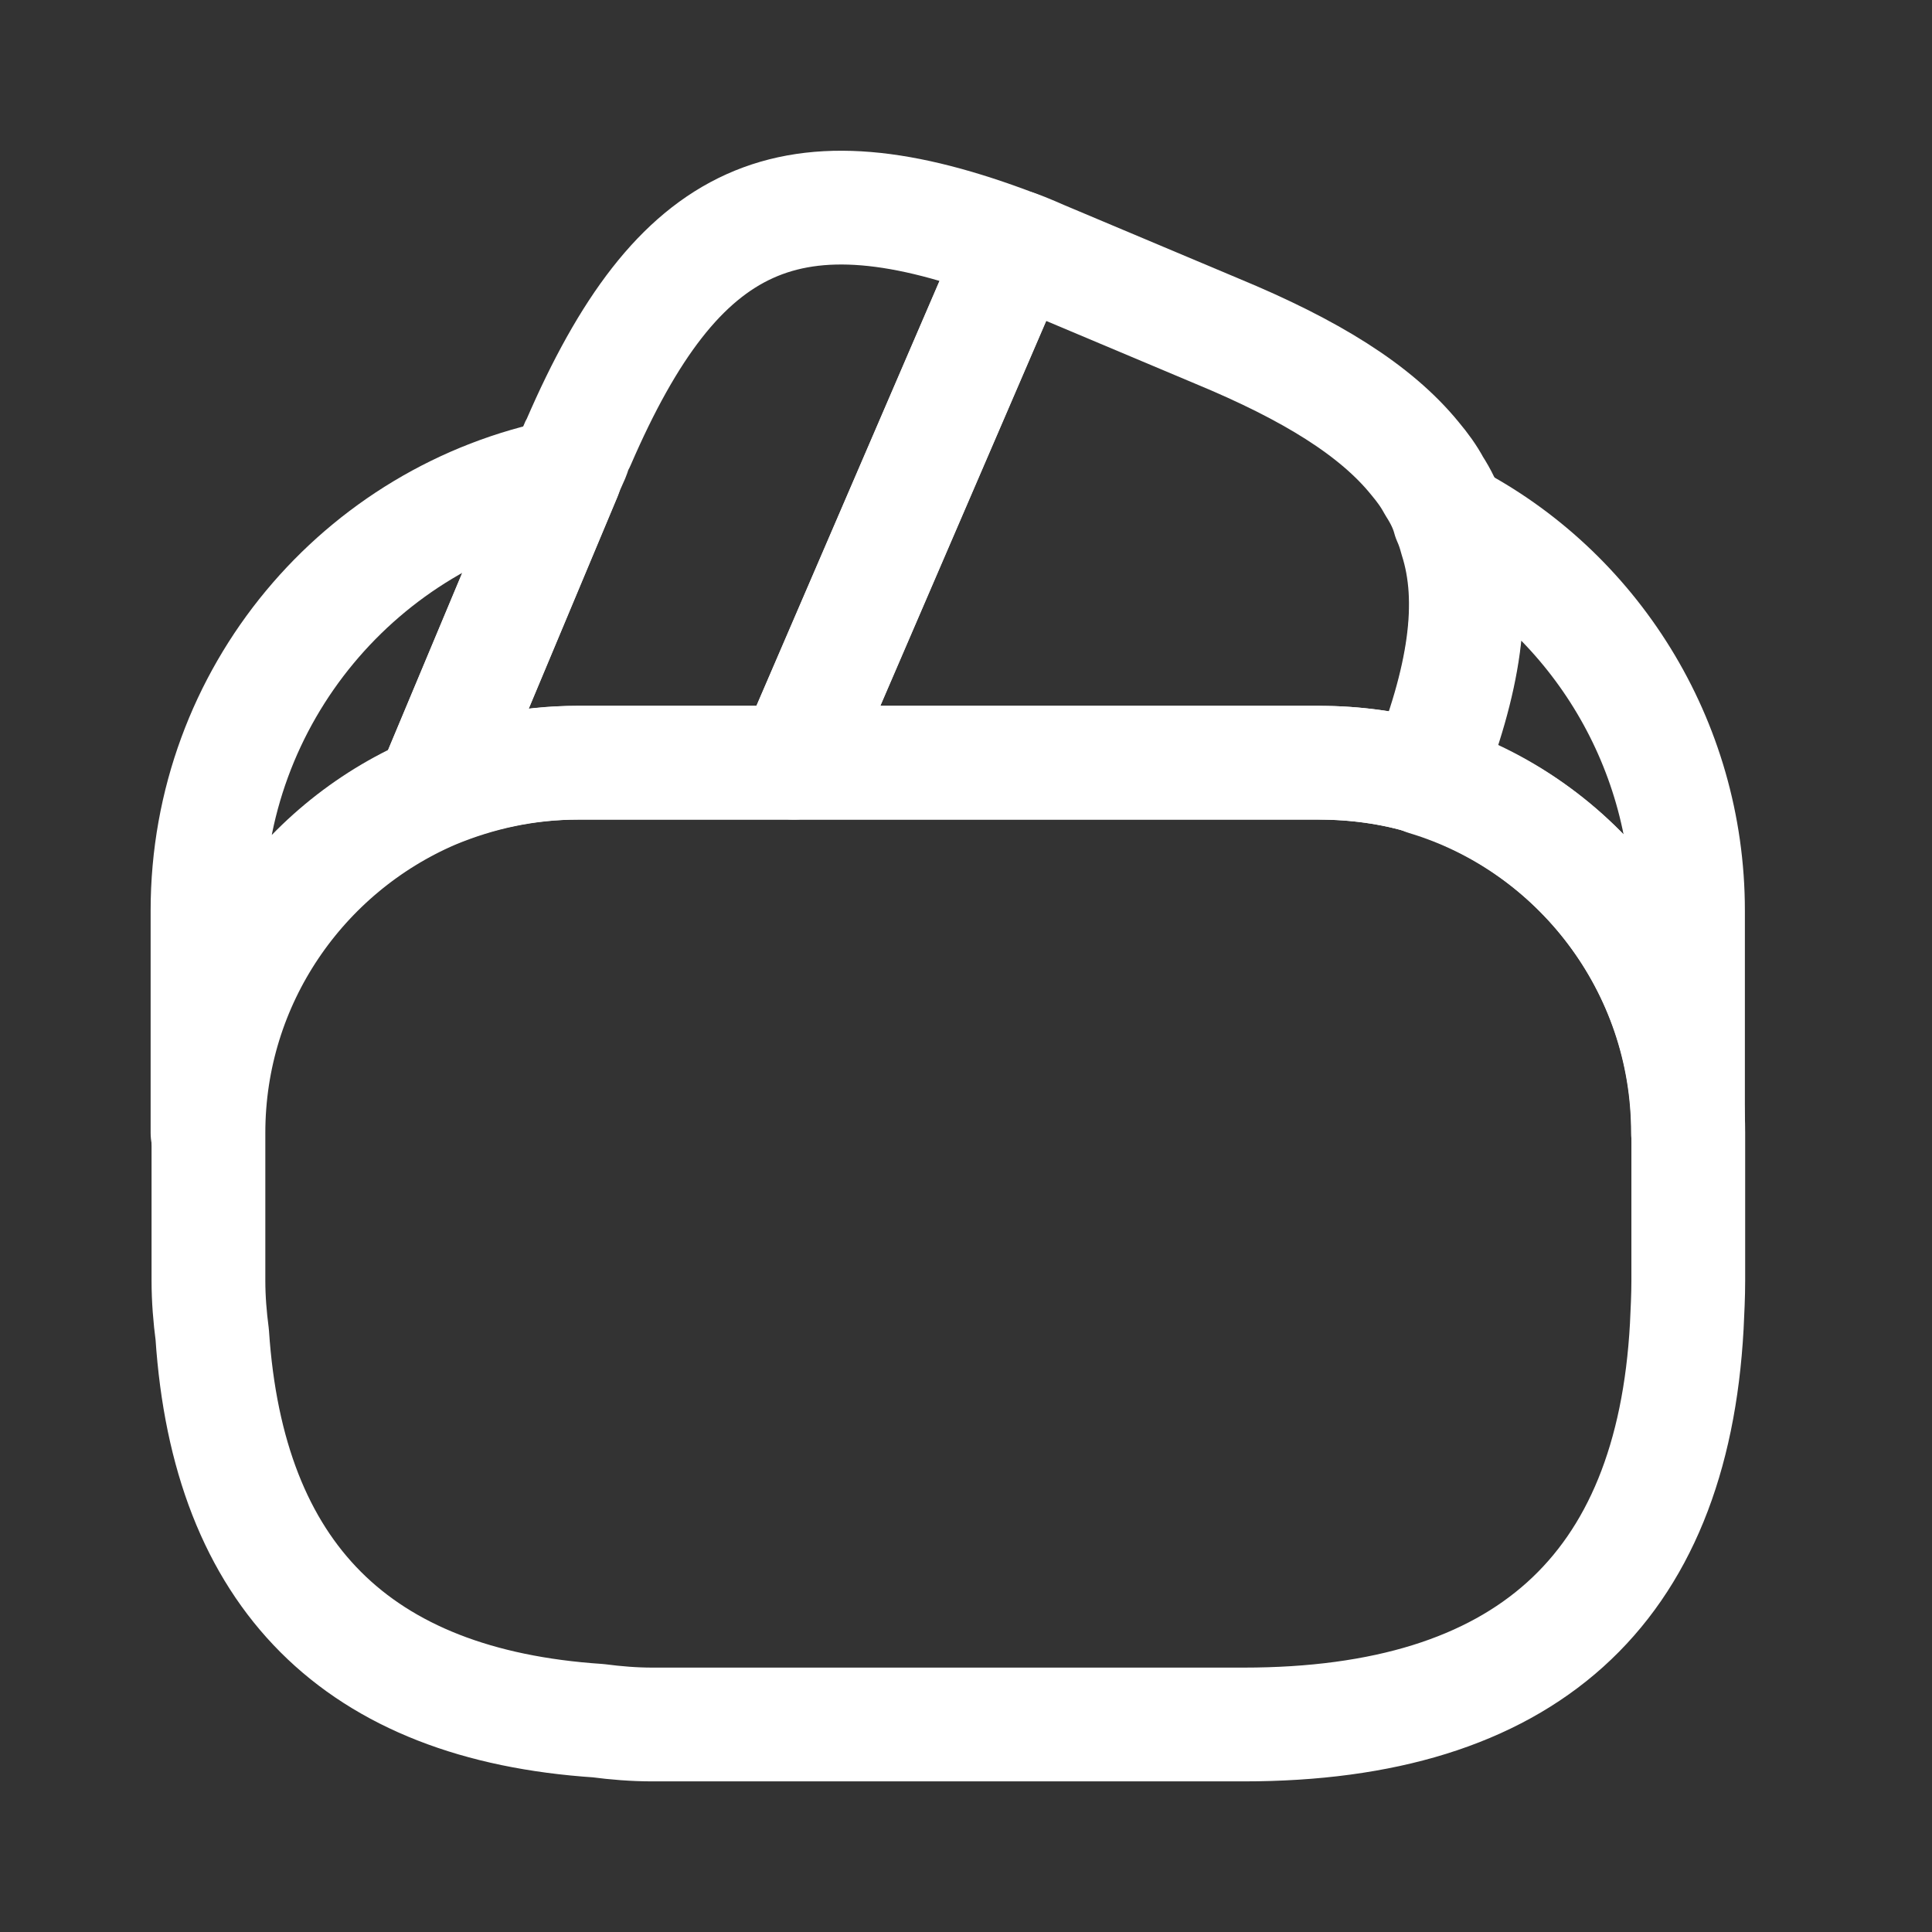
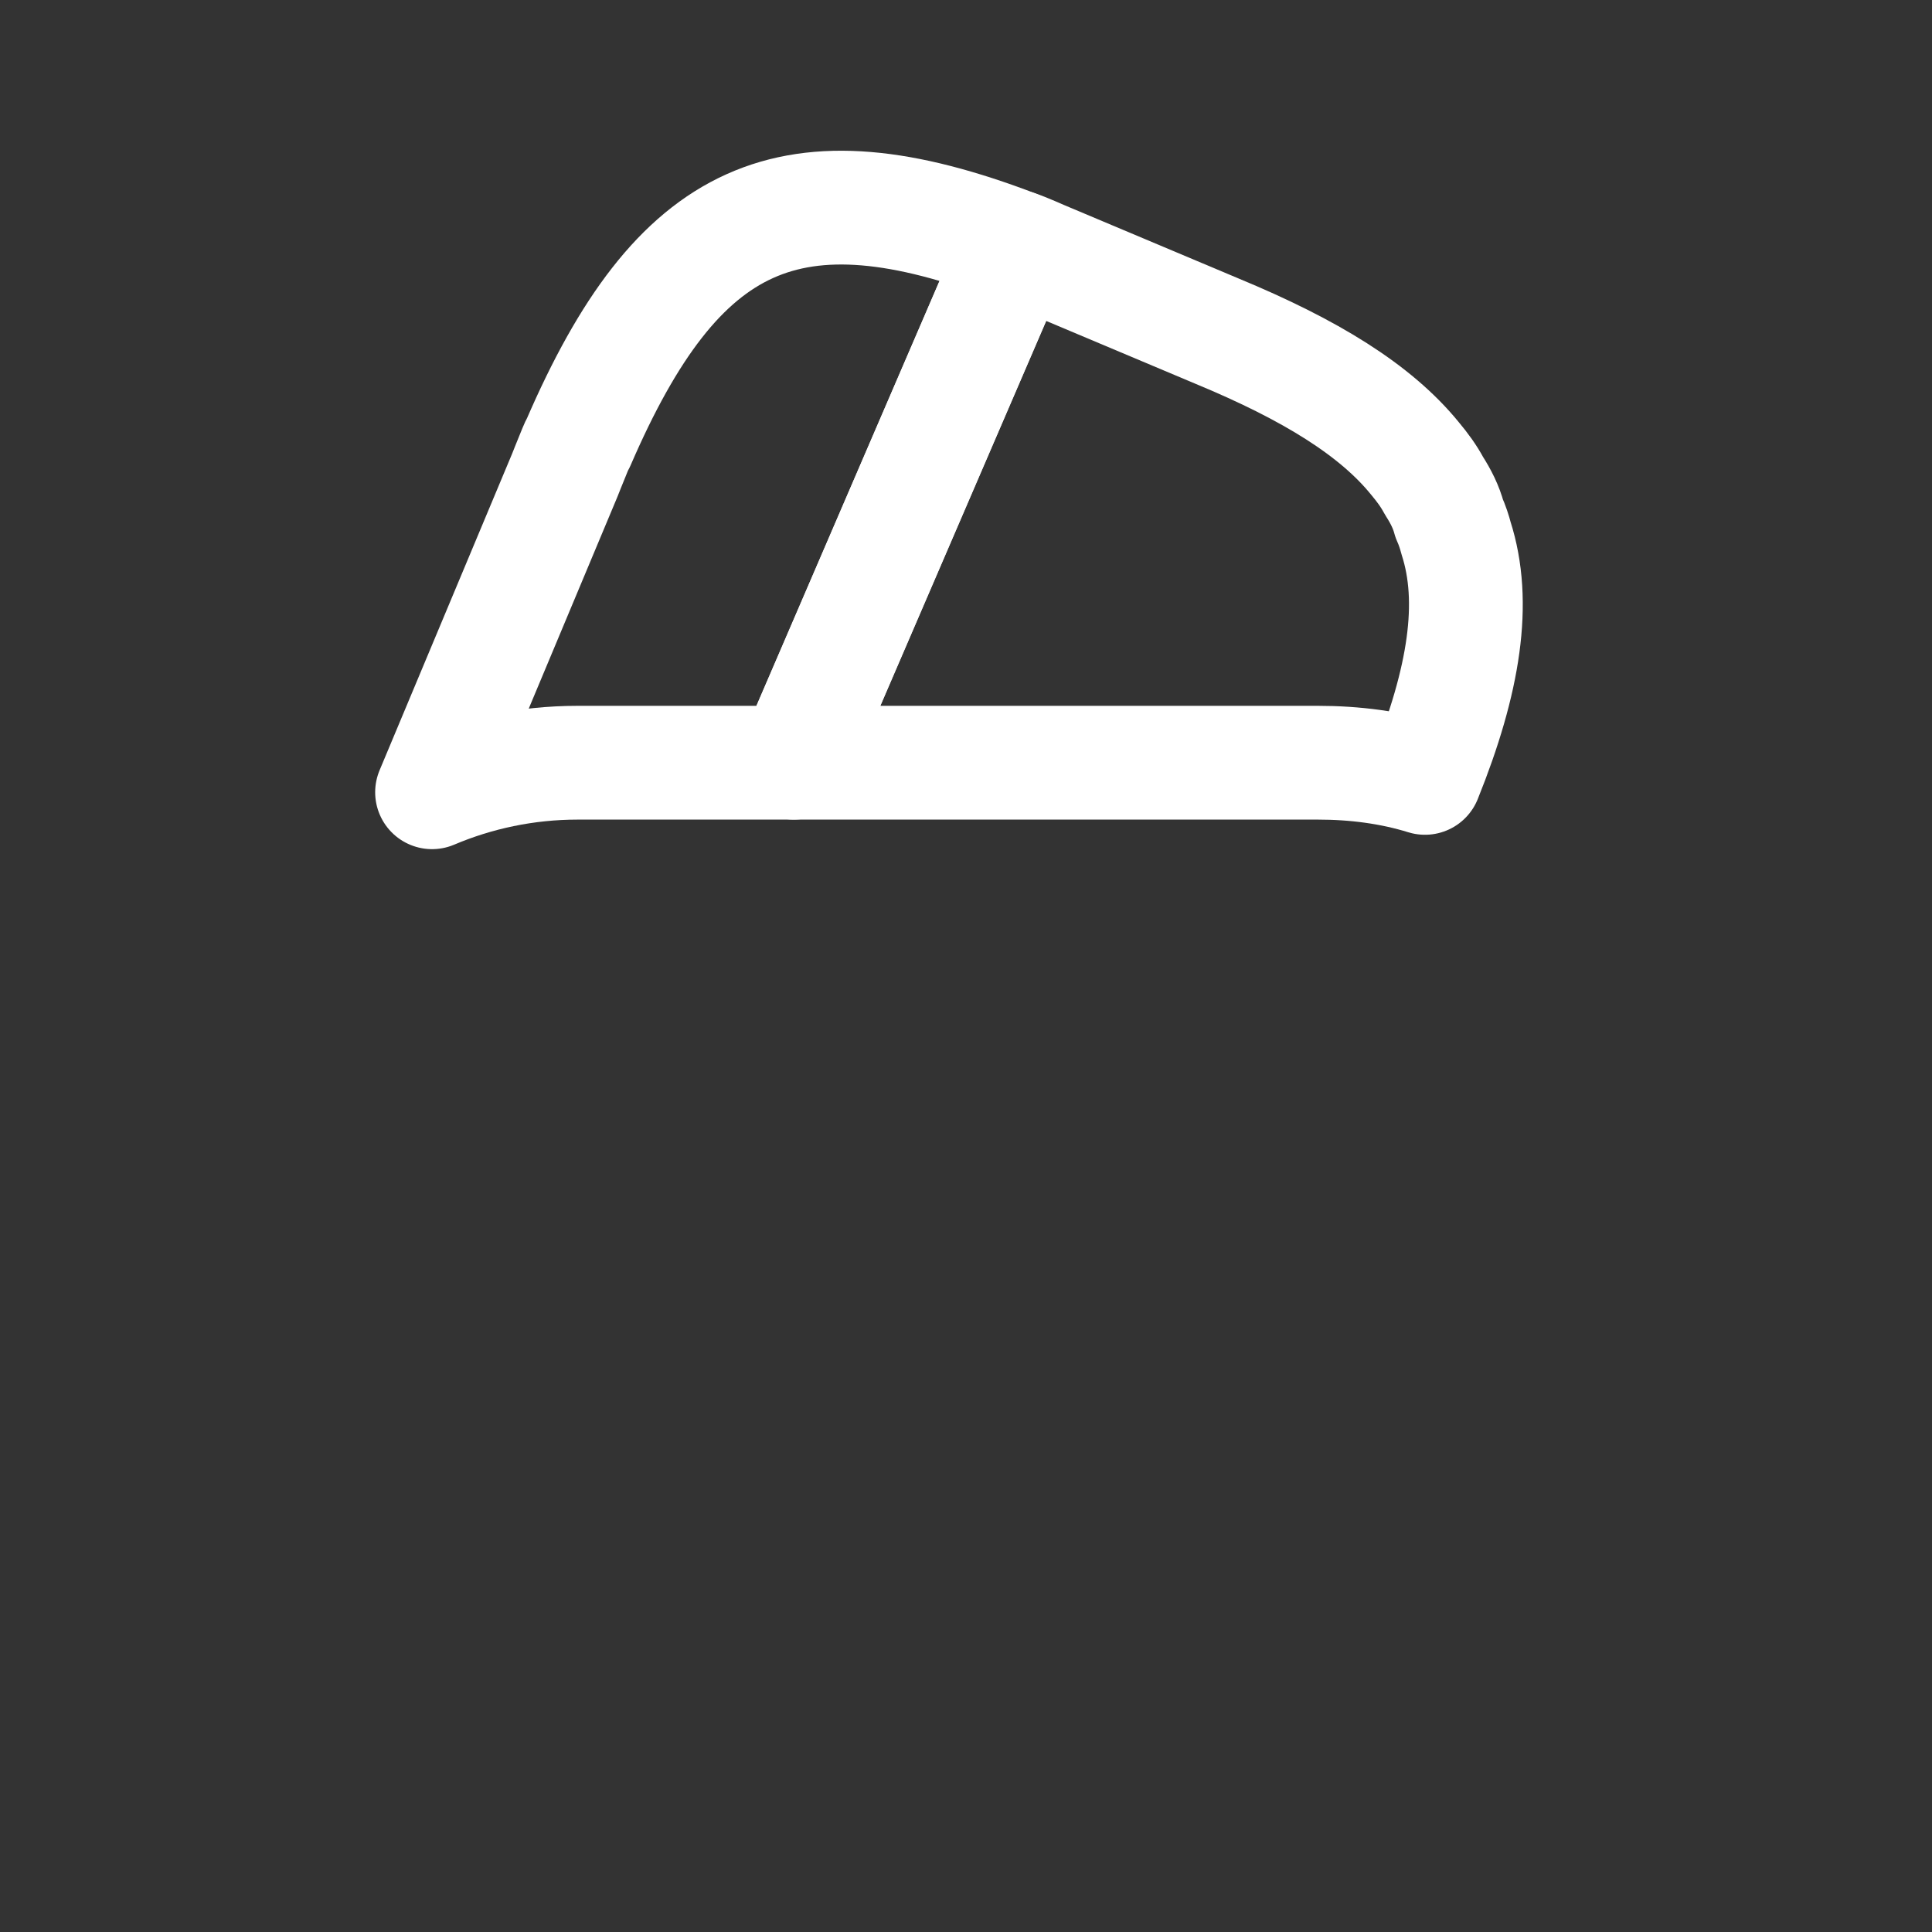
<svg xmlns="http://www.w3.org/2000/svg" width="27" height="27" viewBox="0 0 27 27" fill="none">
  <rect x="0" y="0" width="27" height="27" fill="#333333" stroke="none" />
-   <path d="M14.2 3.451L14.168 3.525L11.094 10.659H8.073C7.352 10.659 6.663 10.807 6.038 11.072L7.893 6.641L7.935 6.535L8.01 6.366C8.031 6.302 8.052 6.238 8.084 6.185C9.472 2.974 11.041 2.242 14.2 3.451Z" stroke="#ffffff" stroke-width="1.59" stroke-linecap="round" stroke-linejoin="round" />
+   <path d="M14.2 3.451L14.168 3.525L11.094 10.659H8.073C7.352 10.659 6.663 10.807 6.038 11.072L7.893 6.641L7.935 6.535C8.031 6.302 8.052 6.238 8.084 6.185C9.472 2.974 11.041 2.242 14.2 3.451Z" stroke="#ffffff" stroke-width="1.59" stroke-linecap="round" stroke-linejoin="round" />
  <path d="M19.914 10.871C19.437 10.723 18.928 10.659 18.419 10.659H11.095L14.169 3.525L14.2 3.451C14.36 3.504 14.508 3.578 14.667 3.642L17.009 4.628C18.313 5.168 19.225 5.73 19.776 6.409C19.882 6.536 19.967 6.652 20.041 6.79C20.137 6.939 20.211 7.087 20.253 7.246C20.296 7.341 20.327 7.437 20.349 7.522C20.635 8.412 20.465 9.504 19.914 10.871Z" stroke="#ffffff" stroke-width="1.59" stroke-linecap="round" stroke-linejoin="round" />
-   <path d="M23.594 15.832V17.899C23.594 18.111 23.583 18.323 23.573 18.535C23.371 22.234 21.304 24.1 17.382 24.1H9.114C8.86 24.1 8.605 24.079 8.361 24.047C4.991 23.824 3.189 22.022 2.966 18.652C2.934 18.408 2.913 18.153 2.913 17.899V15.832C2.913 13.701 4.206 11.868 6.051 11.073C6.687 10.808 7.365 10.659 8.086 10.659H18.431C18.951 10.659 19.46 10.733 19.926 10.871C22.035 11.518 23.594 13.489 23.594 15.832Z" stroke="#ffffff" stroke-width="1.59" stroke-linecap="round" stroke-linejoin="round" />
-   <path d="M7.893 6.642L6.038 11.072C4.194 11.867 2.9 13.701 2.9 15.832V12.726C2.9 9.716 5.042 7.203 7.893 6.642Z" stroke="#ffffff" stroke-width="1.59" stroke-linecap="round" stroke-linejoin="round" />
-   <path d="M23.59 12.725V15.831C23.59 13.499 22.043 11.517 19.923 10.881C20.474 9.503 20.633 8.422 20.368 7.521C20.347 7.425 20.315 7.33 20.273 7.245C22.244 8.263 23.59 10.351 23.59 12.725Z" stroke="#ffffff" stroke-width="1.59" stroke-linecap="round" stroke-linejoin="round" />
</svg>